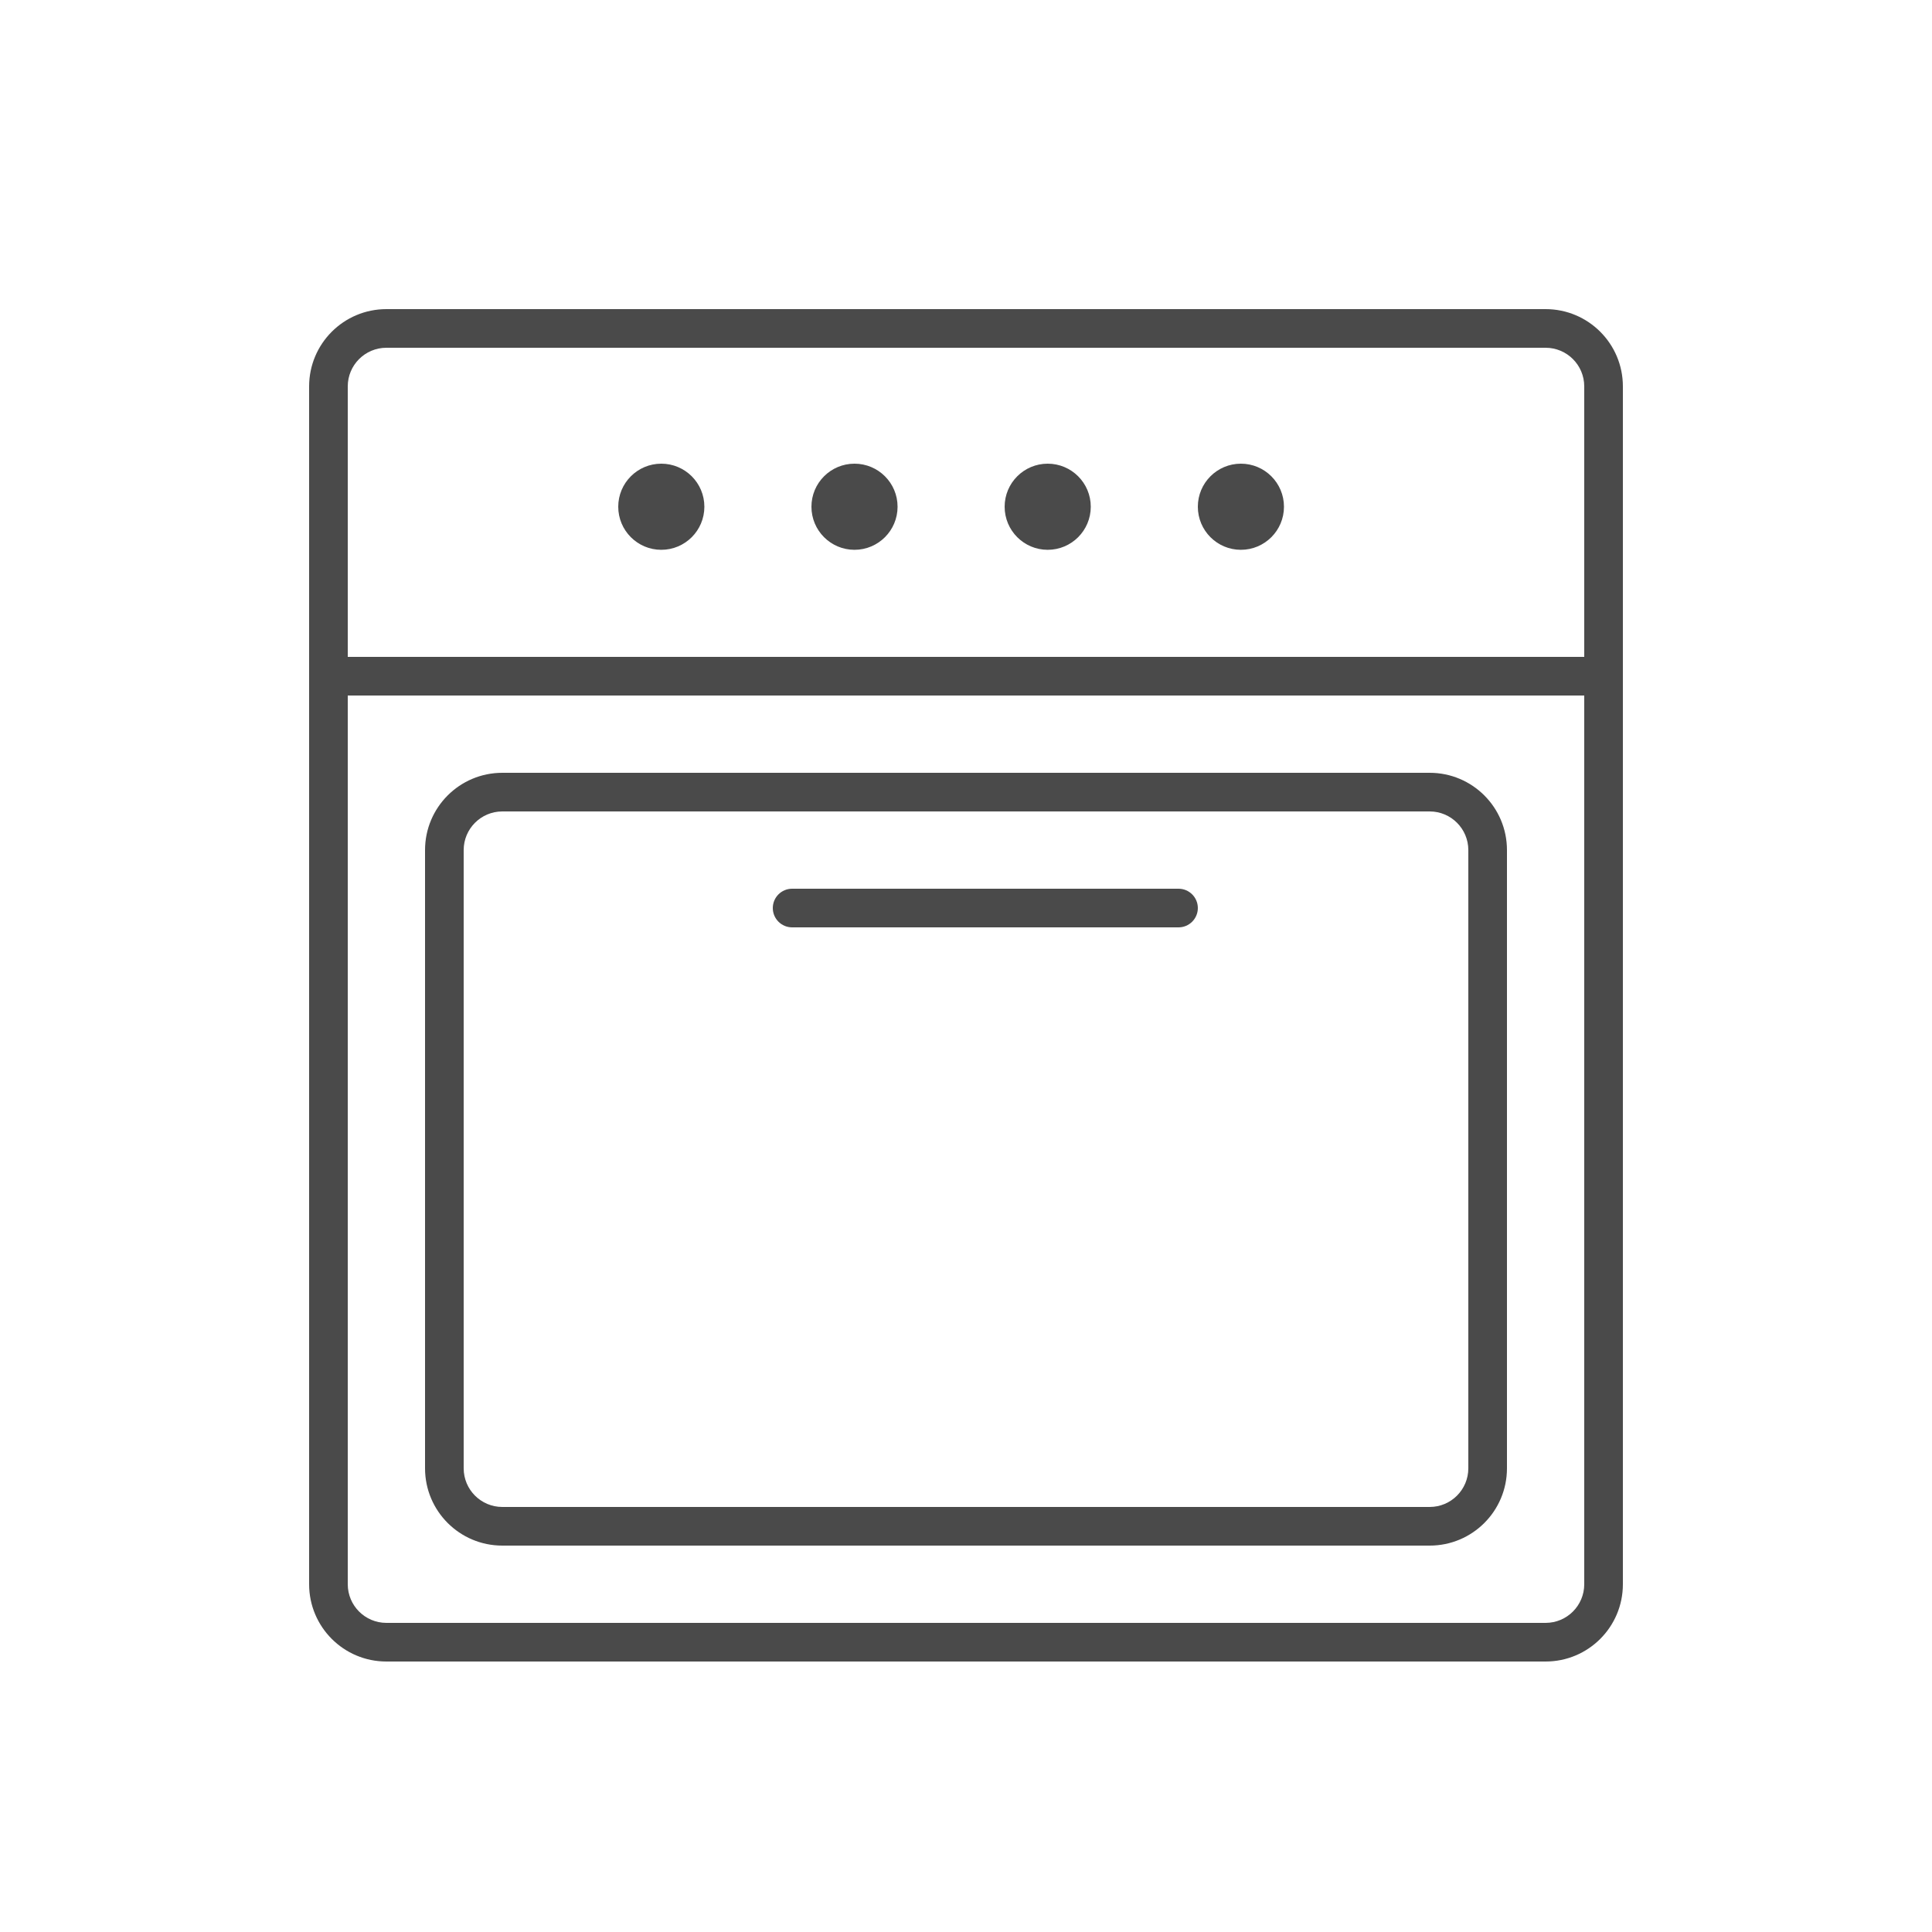
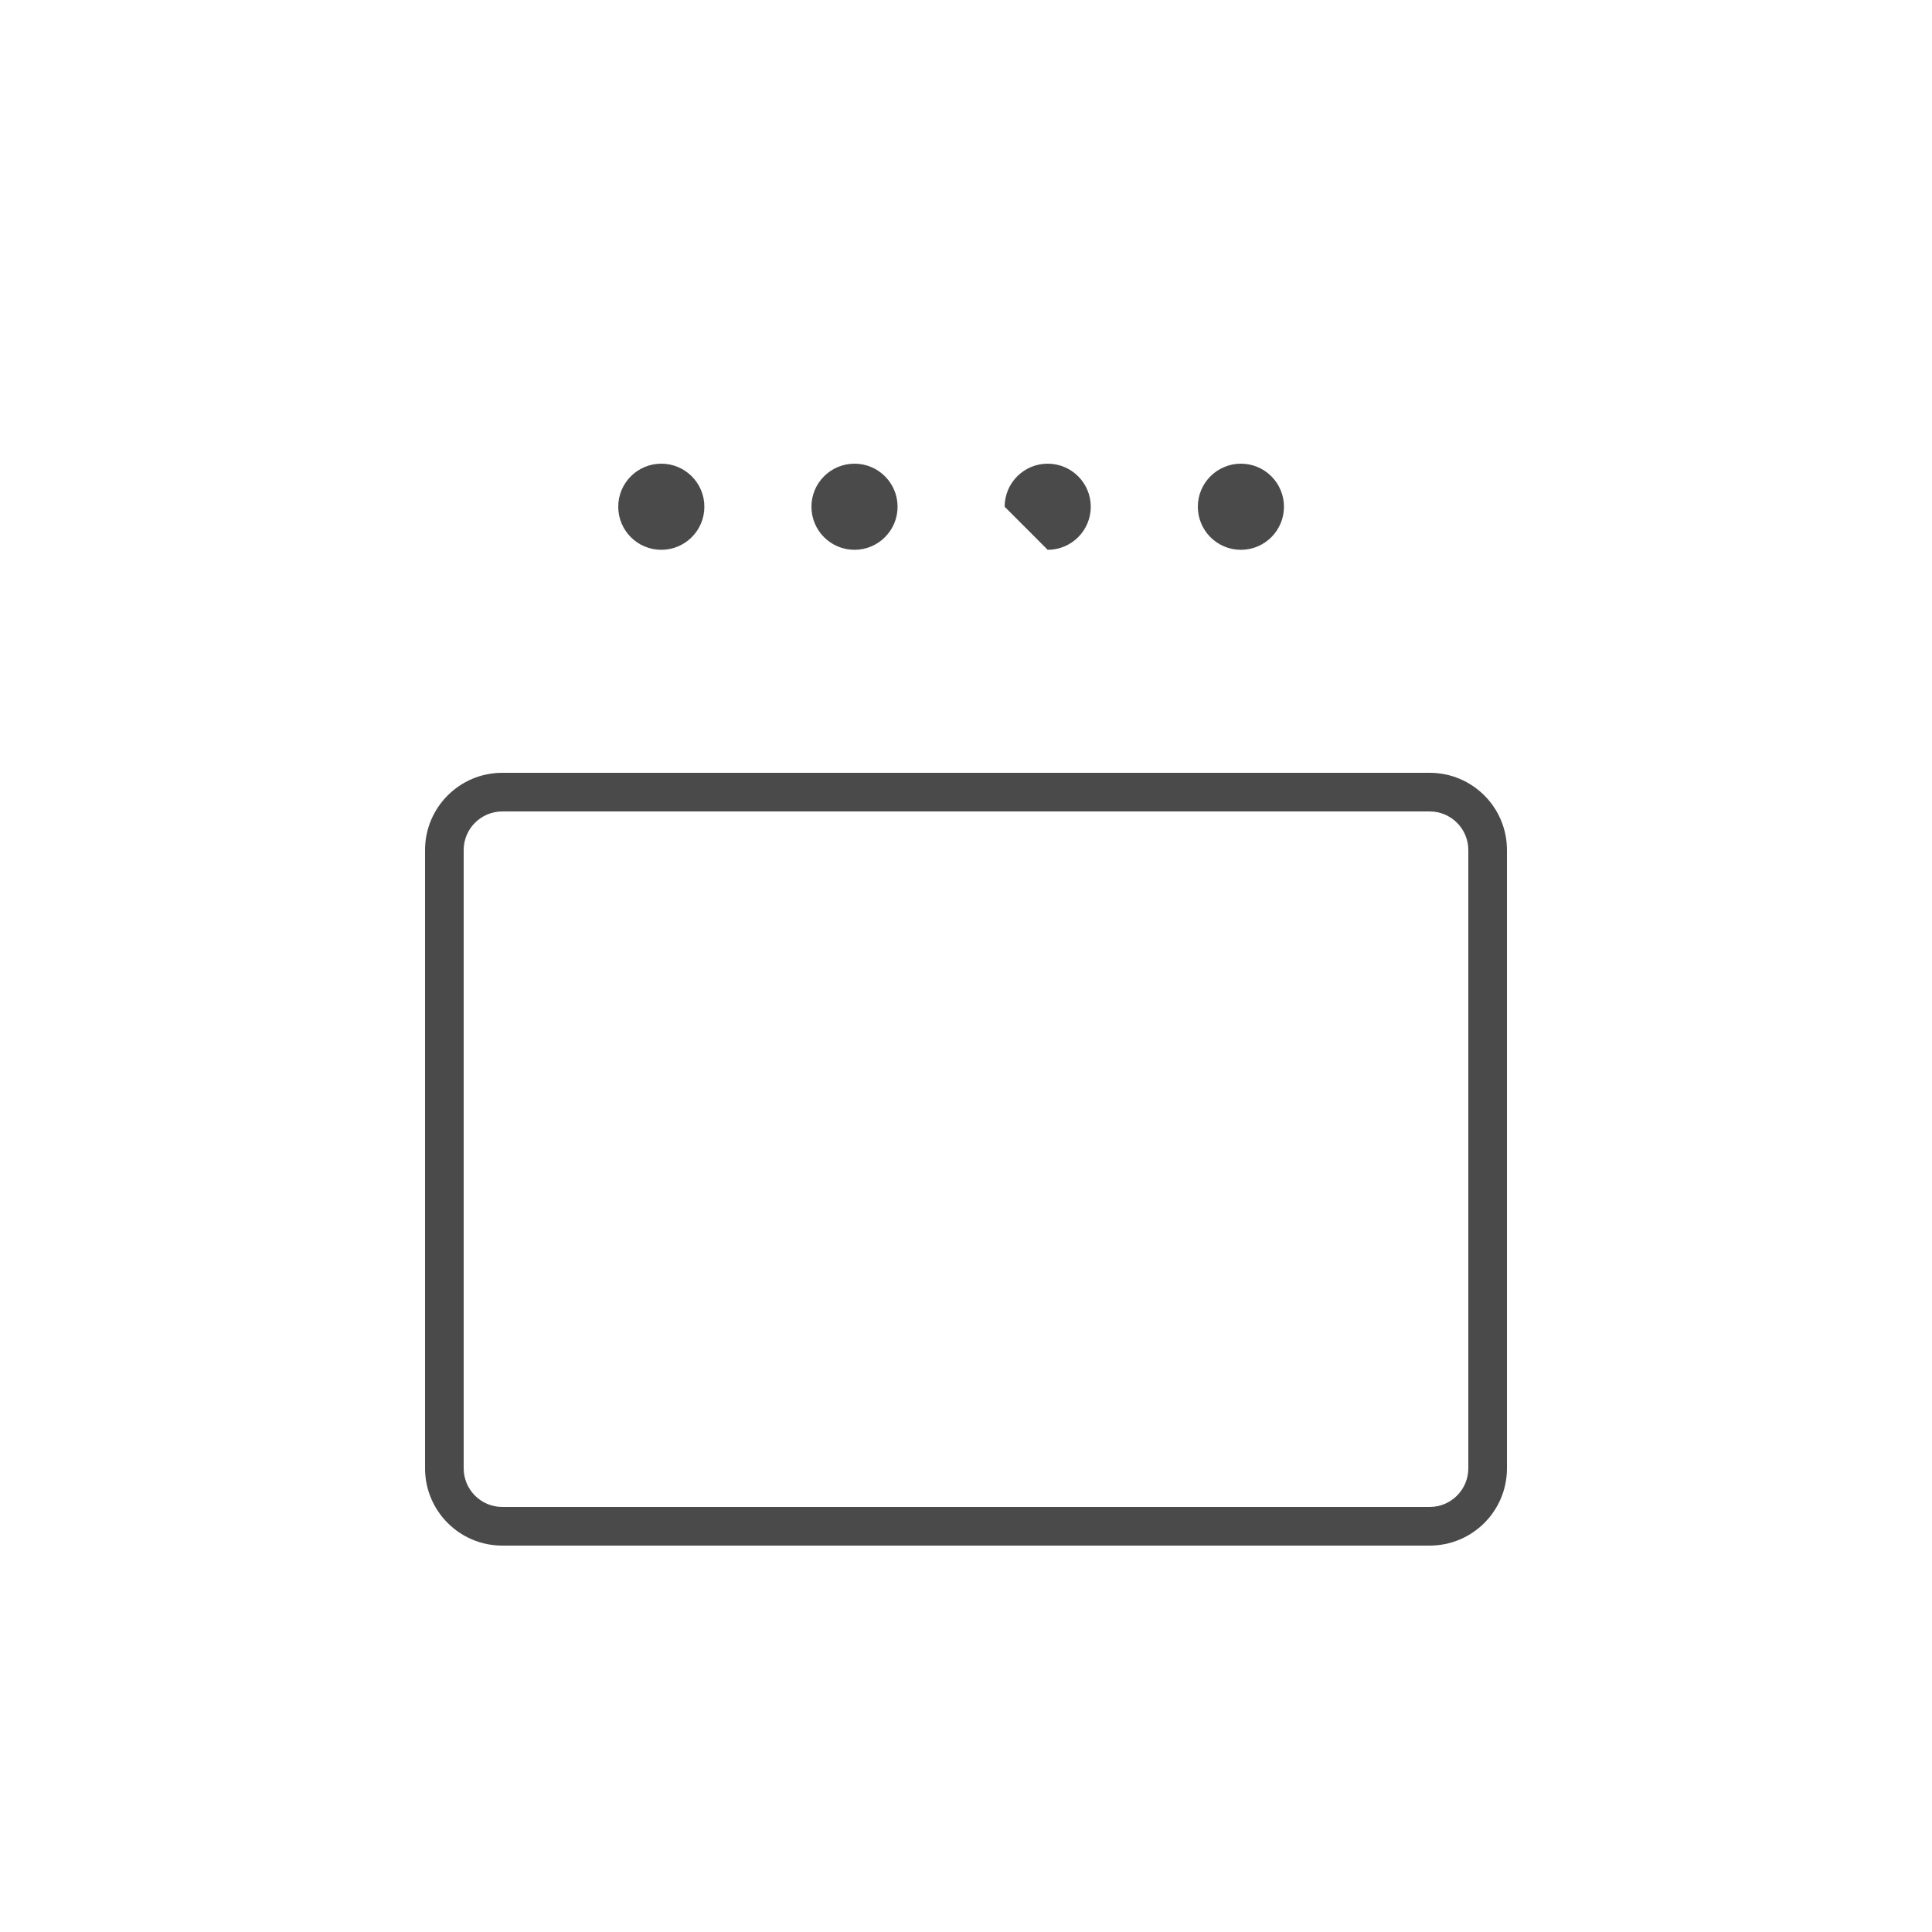
<svg xmlns="http://www.w3.org/2000/svg" width="50" height="50" viewBox="0 0 50 50" fill="none">
-   <path fill-rule="evenodd" clip-rule="evenodd" d="M40 9H10C9.448 9 9 9.448 9 10V41C9 41.552 9.448 42 10 42H40C40.552 42 41 41.552 41 41V10C41 9.448 40.552 9 40 9ZM10 8C8.895 8 8 8.895 8 10V41C8 42.105 8.895 43 10 43H40C41.105 43 42 42.105 42 41V10C42 8.895 41.105 8 40 8H10Z" fill="#4A4A4A" />
  <path fill-rule="evenodd" clip-rule="evenodd" d="M37 21H13C12.448 21 12 21.448 12 22V38C12 38.552 12.448 39 13 39H37C37.552 39 38 38.552 38 38V22C38 21.448 37.552 21 37 21ZM13 20C11.895 20 11 20.895 11 22V38C11 39.105 11.895 40 13 40H37C38.105 40 39 39.105 39 38V22C39 20.895 38.105 20 37 20H13Z" fill="#4A4A4A" />
-   <path fill-rule="evenodd" clip-rule="evenodd" d="M41 18H9V17H41V18Z" fill="#4A4A4A" />
  <path d="M17.114 14.229C17.73 14.229 18.229 13.73 18.229 13.114C18.229 12.499 17.73 12 17.114 12C16.499 12 16 12.499 16 13.114C16 13.73 16.499 14.229 17.114 14.229Z" fill="#4A4A4A" />
  <path d="M22.114 14.229C22.73 14.229 23.229 13.73 23.229 13.114C23.229 12.499 22.73 12 22.114 12C21.499 12 21 12.499 21 13.114C21 13.73 21.499 14.229 22.114 14.229Z" fill="#4A4A4A" />
-   <path d="M27.114 14.229C27.73 14.229 28.229 13.73 28.229 13.114C28.229 12.499 27.73 12 27.114 12C26.499 12 26 12.499 26 13.114C26 13.73 26.499 14.229 27.114 14.229Z" fill="#4A4A4A" />
+   <path d="M27.114 14.229C27.73 14.229 28.229 13.73 28.229 13.114C28.229 12.499 27.73 12 27.114 12C26.499 12 26 12.499 26 13.114Z" fill="#4A4A4A" />
  <path d="M32.114 14.229C32.73 14.229 33.229 13.73 33.229 13.114C33.229 12.499 32.73 12 32.114 12C31.499 12 31 12.499 31 13.114C31 13.73 31.499 14.229 32.114 14.229Z" fill="#4A4A4A" />
-   <path fill-rule="evenodd" clip-rule="evenodd" d="M20 23.5C20 23.224 20.224 23 20.5 23H30.5C30.776 23 31 23.224 31 23.5C31 23.776 30.776 24 30.5 24H20.5C20.224 24 20 23.776 20 23.5Z" fill="#4A4A4A" />
</svg>